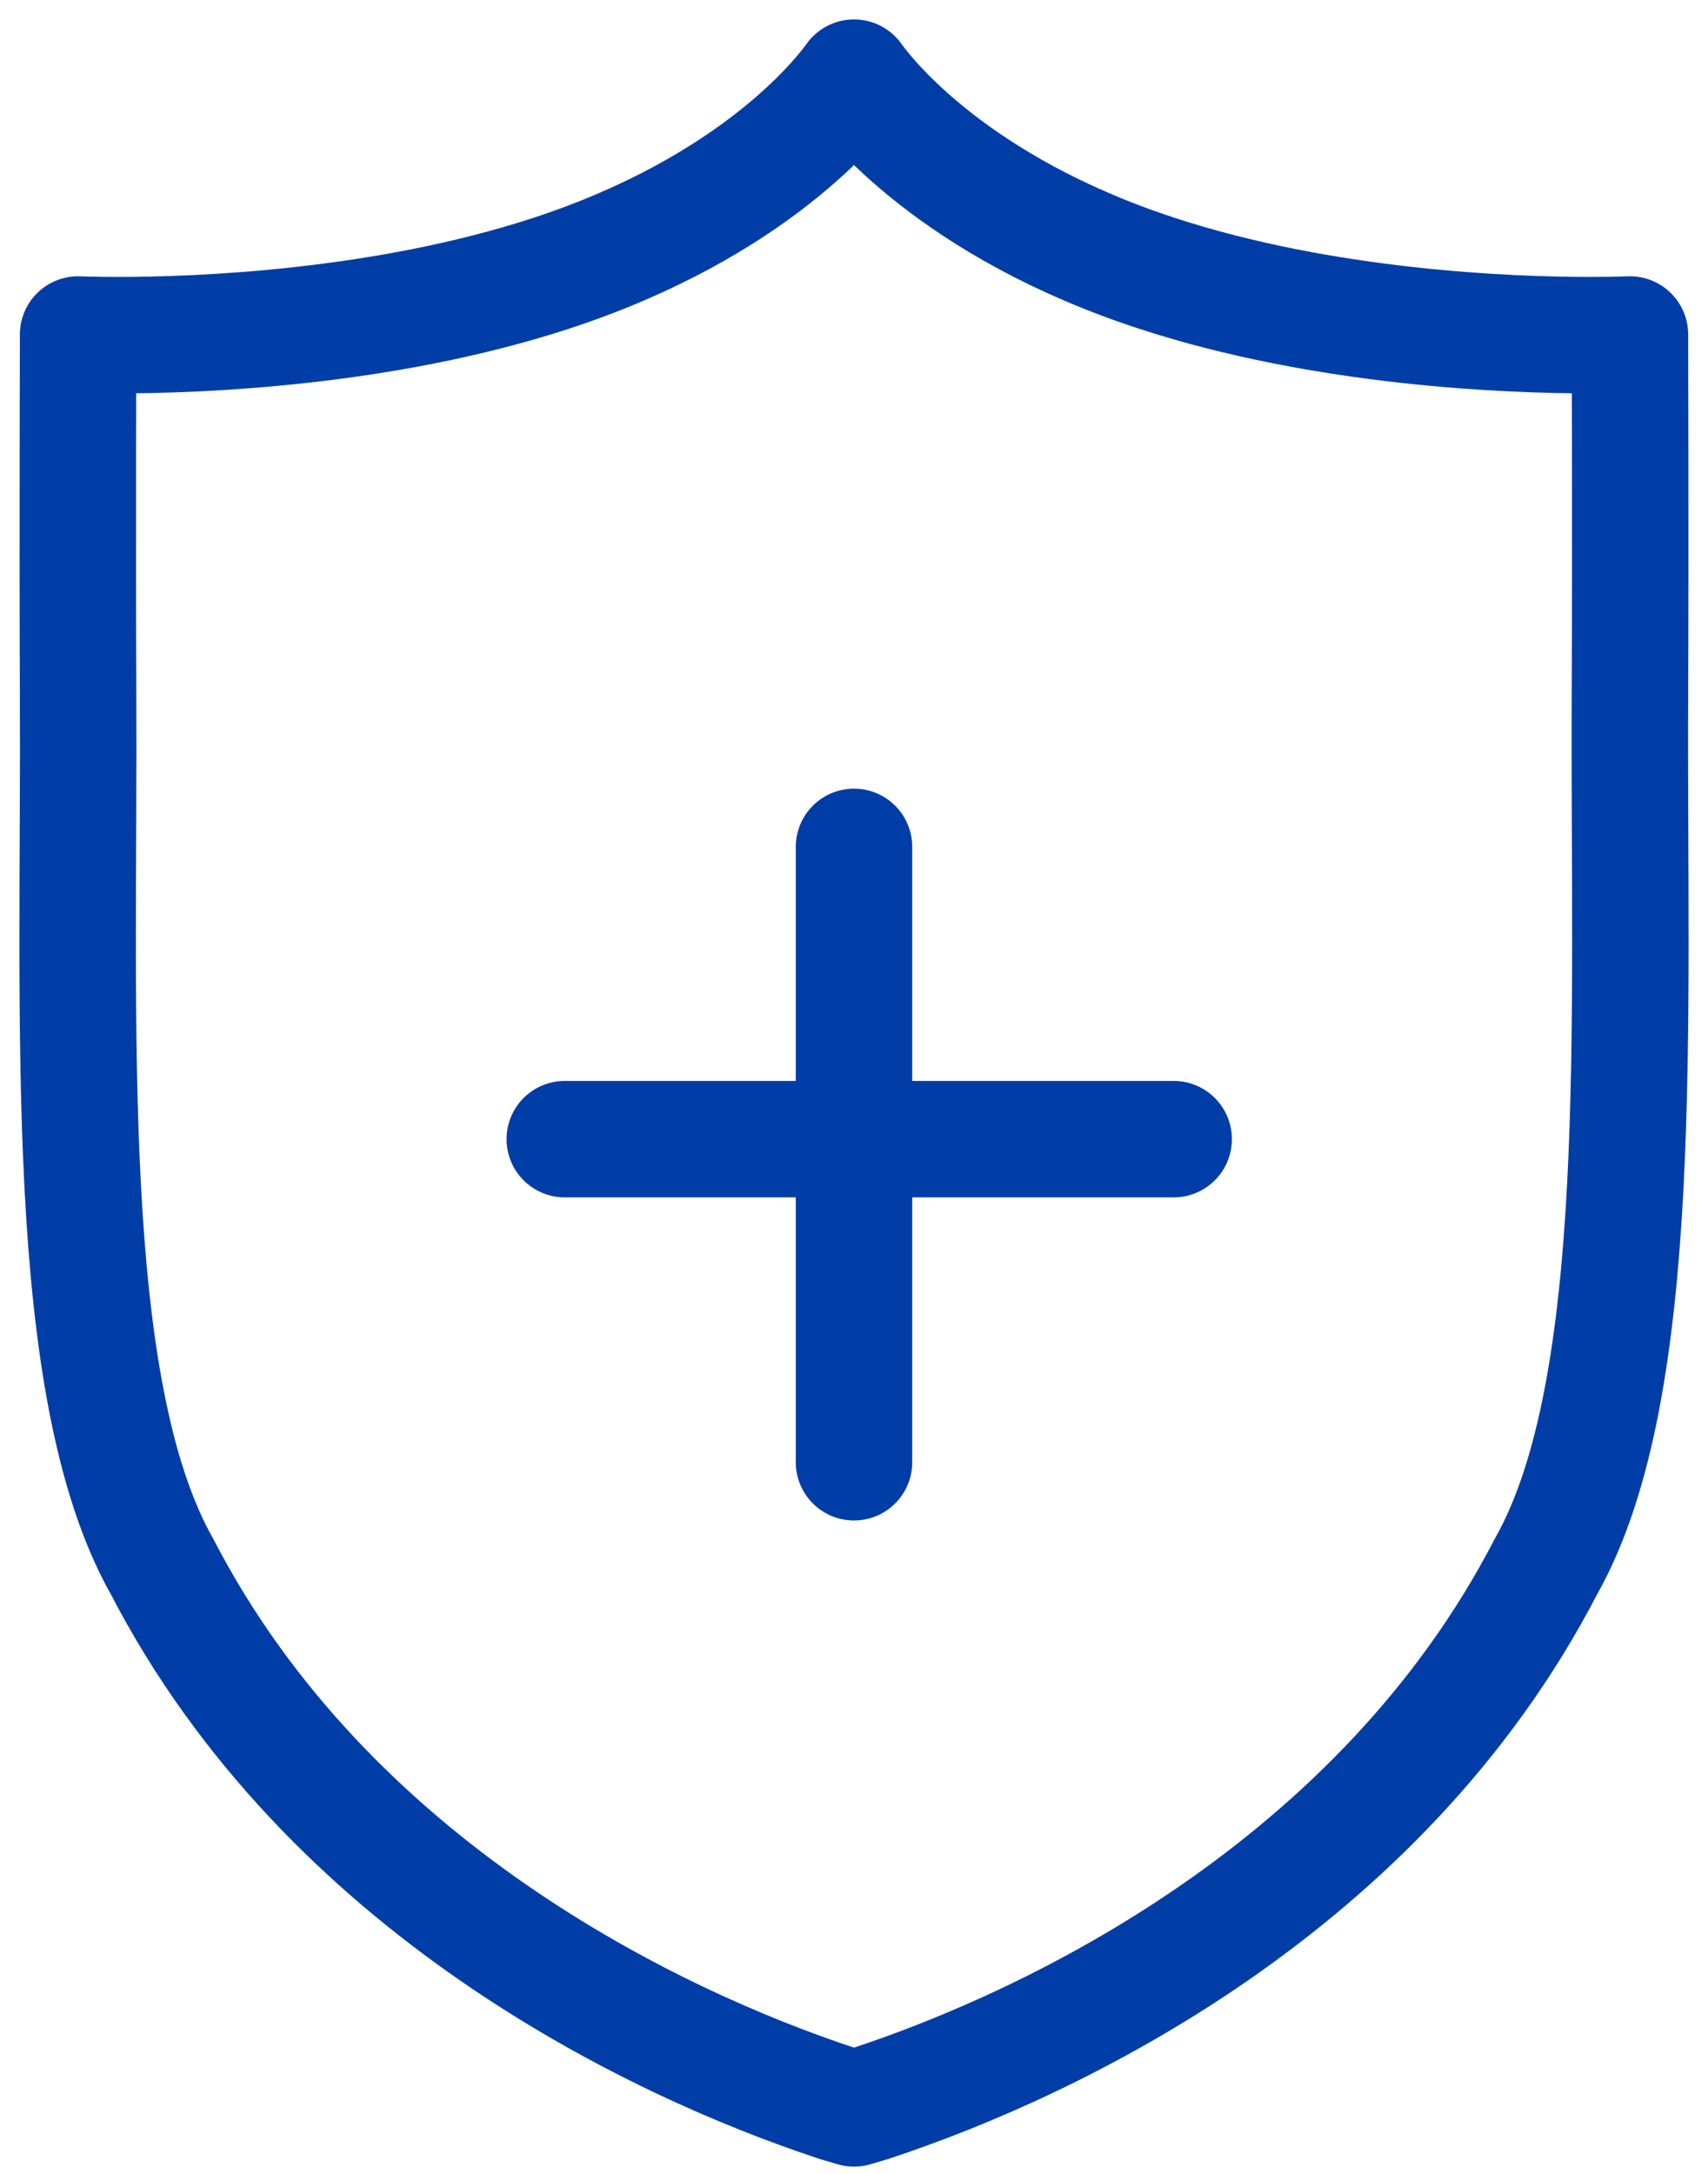
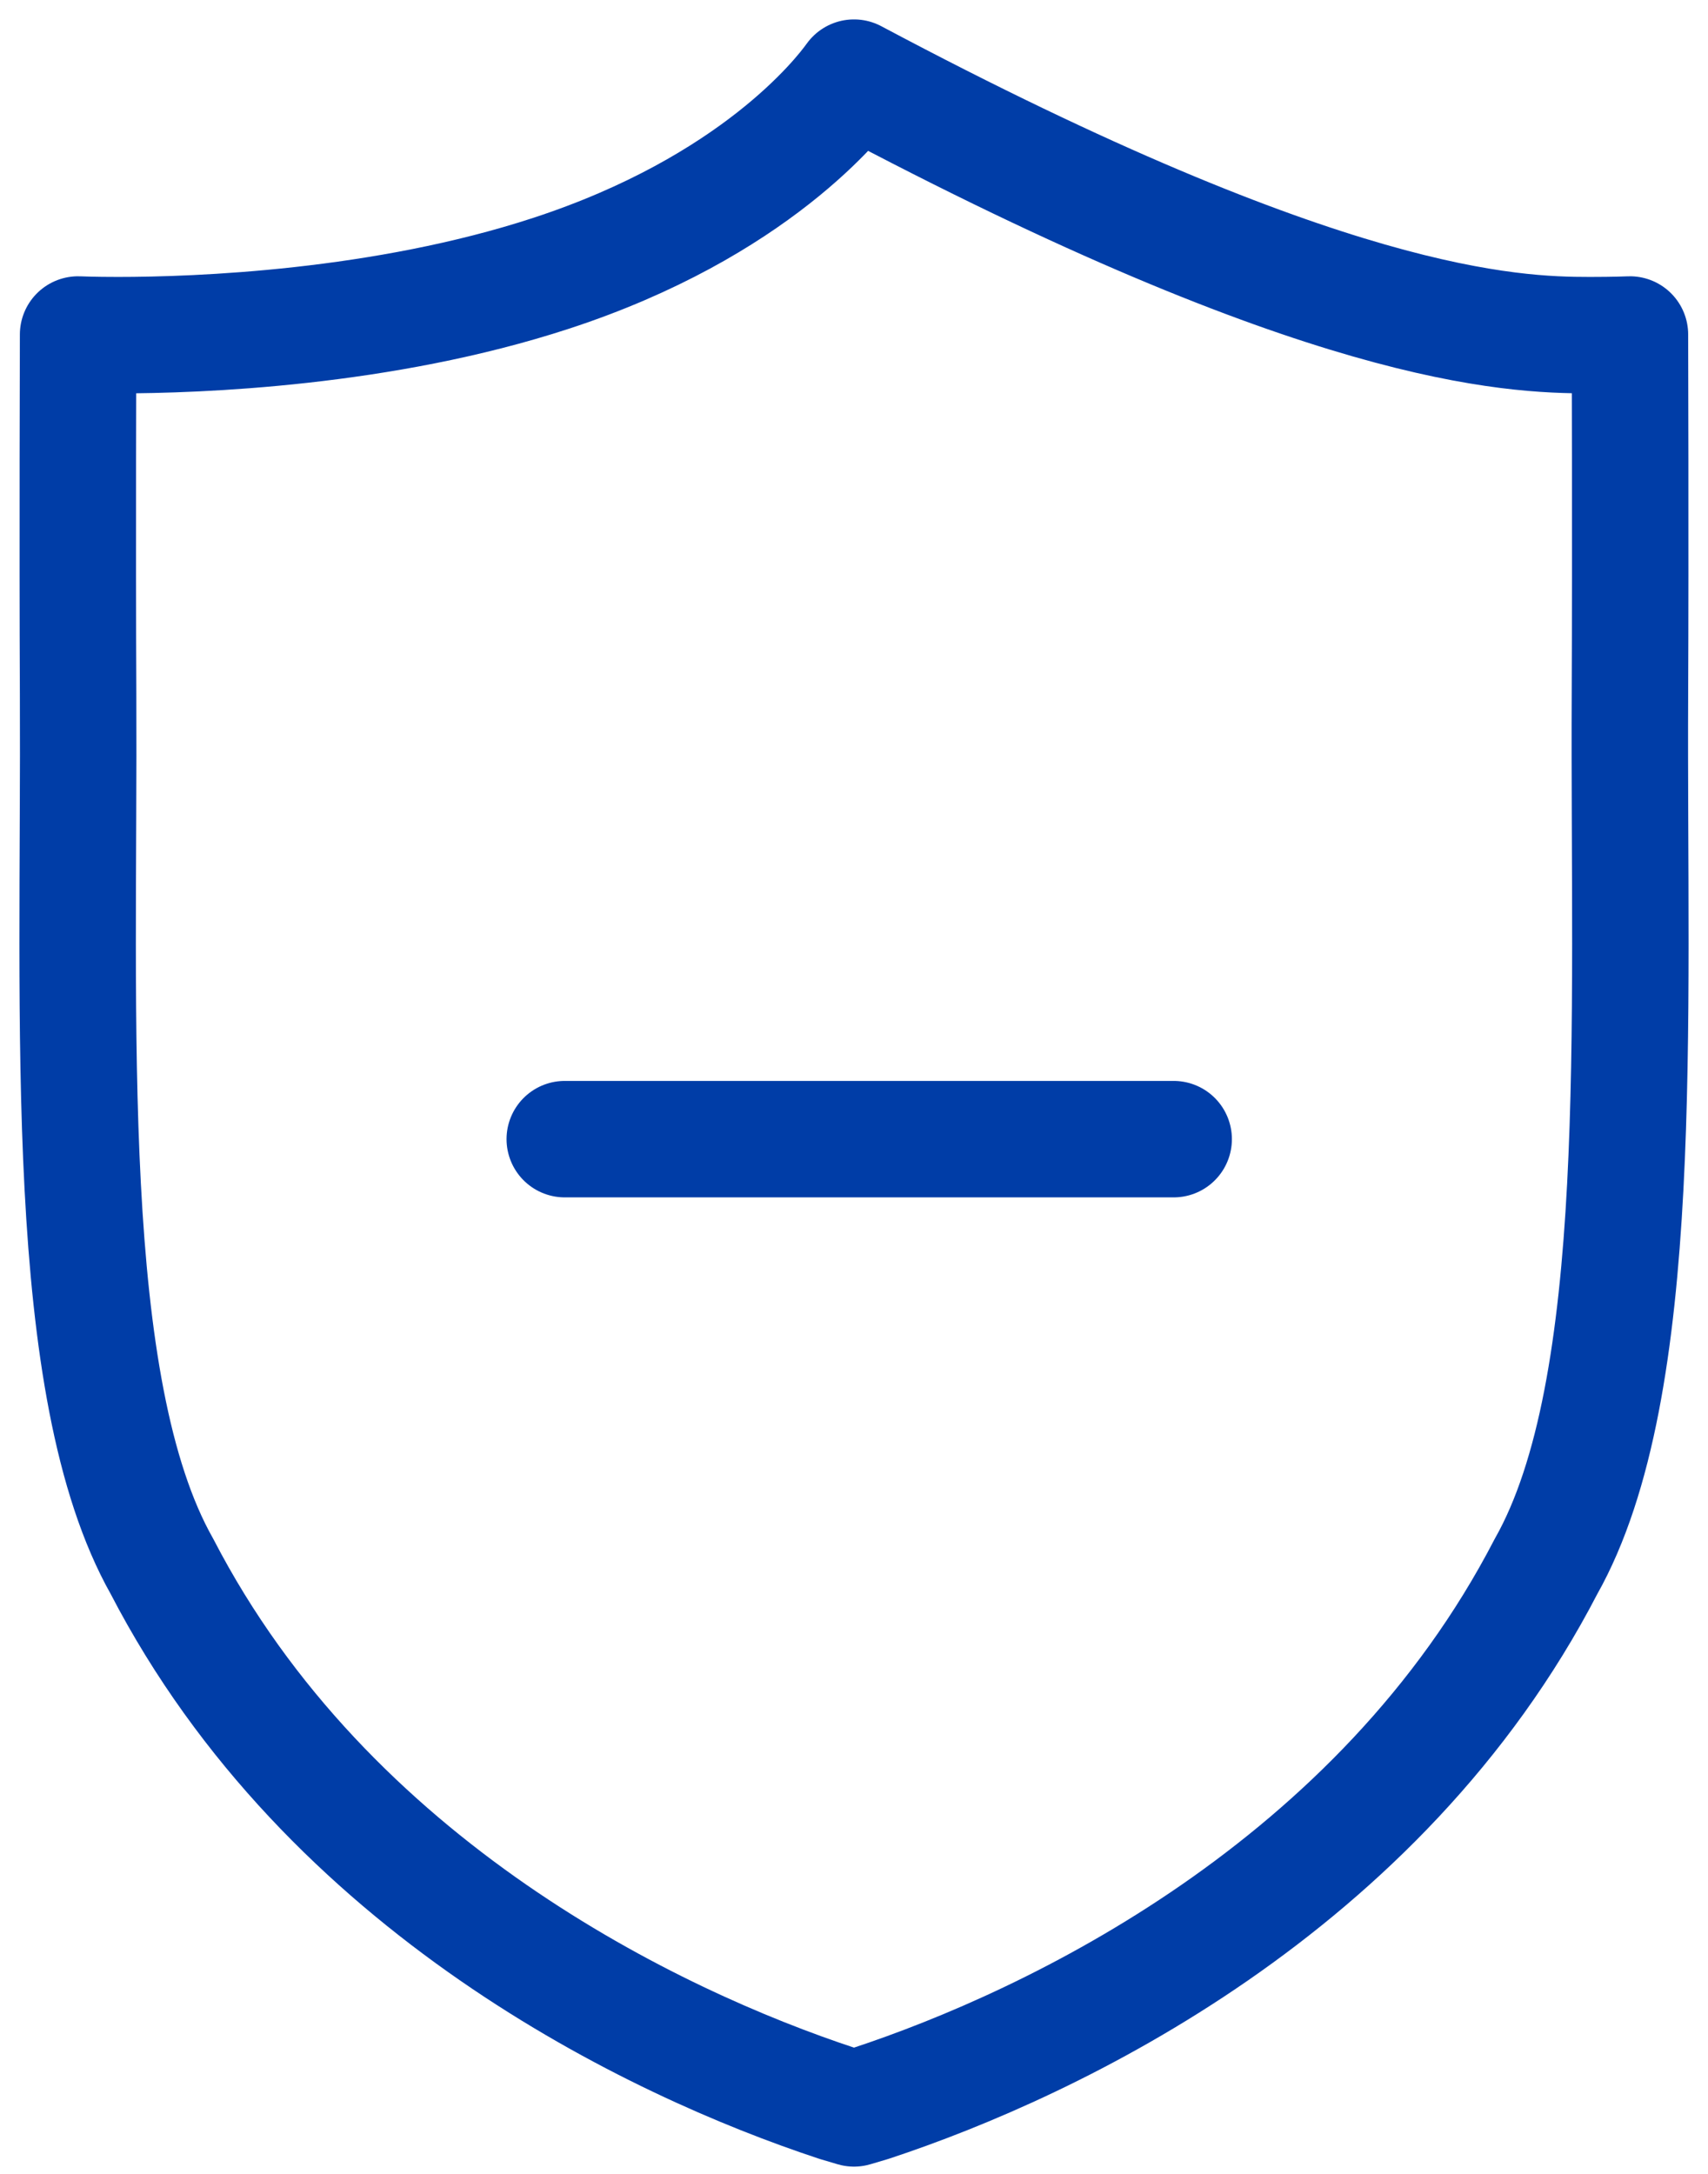
<svg xmlns="http://www.w3.org/2000/svg" width="44px" height="56px" viewBox="0 0 44 56" version="1.1">
  <title>icon-sicher</title>
  <desc>Created with Sketch.</desc>
  <g id="Home" stroke="none" stroke-width="1" fill="none" fill-rule="evenodd" stroke-linejoin="round">
    <g transform="translate(-299, -4562)" id="icon-sicher" stroke="#003DA7" stroke-width="3">
      <g transform="translate(301, 4564)">
-         <path d="M37.826,38.354 C33.549,46.615 25.153,50.628 20.435,52.184 L20,52.313 L19.565,52.184 C14.847,50.628 6.451,46.615 2.174,38.354 C-0.43,33.75 0.051,24.355 0.012,15.881 C-0.006,12.082 0.012,6.617 0.012,6.617 C0.012,6.617 0.388,6.634 1.042,6.634 C3.092,6.634 7.854,6.462 12.201,5.039 C17.427,3.329 19.628,0.52 20,0 C20.372,0.52 22.573,3.329 27.799,5.039 C32.146,6.462 36.908,6.634 38.957,6.634 C39.611,6.634 39.989,6.617 39.989,6.617 C39.989,6.617 40.006,12.082 39.989,15.881 C39.948,24.355 40.431,33.75 37.826,38.354 Z" id="Stroke-1" />
+         <path d="M37.826,38.354 C33.549,46.615 25.153,50.628 20.435,52.184 L20,52.313 L19.565,52.184 C14.847,50.628 6.451,46.615 2.174,38.354 C-0.43,33.75 0.051,24.355 0.012,15.881 C-0.006,12.082 0.012,6.617 0.012,6.617 C0.012,6.617 0.388,6.634 1.042,6.634 C3.092,6.634 7.854,6.462 12.201,5.039 C17.427,3.329 19.628,0.52 20,0 C32.146,6.462 36.908,6.634 38.957,6.634 C39.611,6.634 39.989,6.617 39.989,6.617 C39.989,6.617 40.006,12.082 39.989,15.881 C39.948,24.355 40.431,33.75 37.826,38.354 Z" id="Stroke-1" />
        <path d="M12.549,27.345 L28.235,27.345" id="Stroke-3" stroke-linecap="round" />
-         <path d="M20,35.668 L20,19.816" id="Stroke-5" stroke-linecap="round" />
      </g>
    </g>
  </g>
</svg>